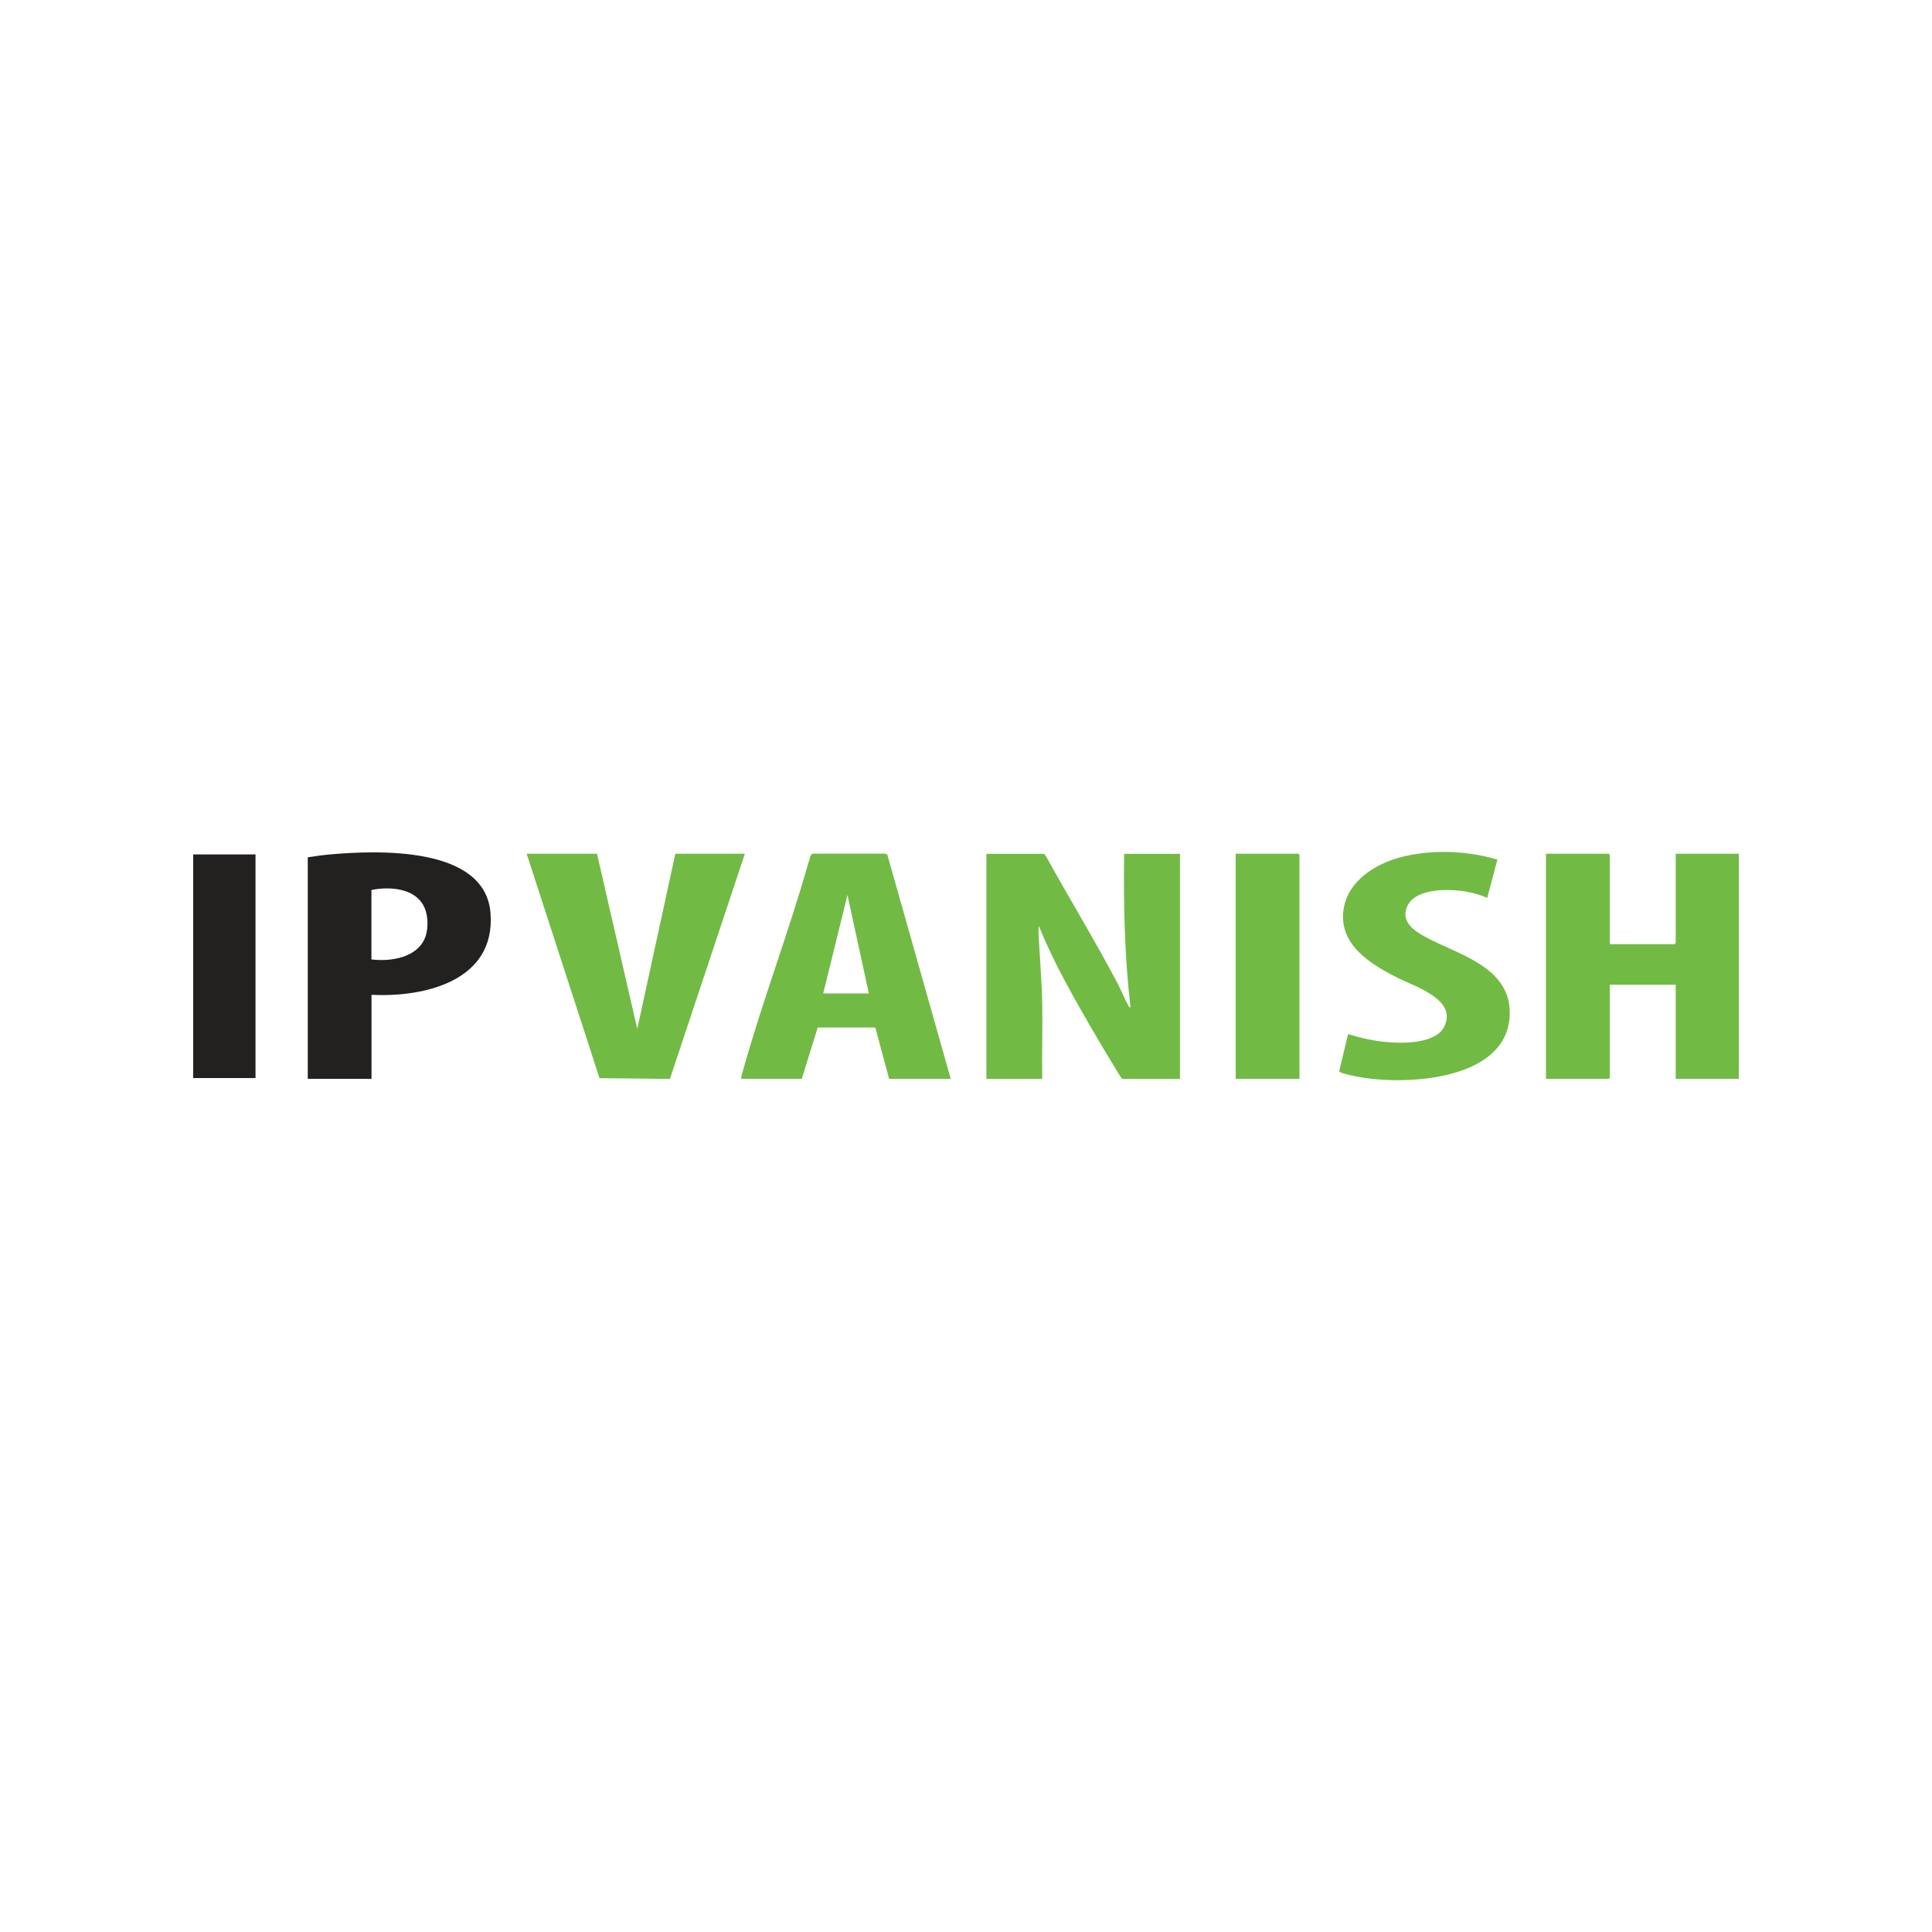
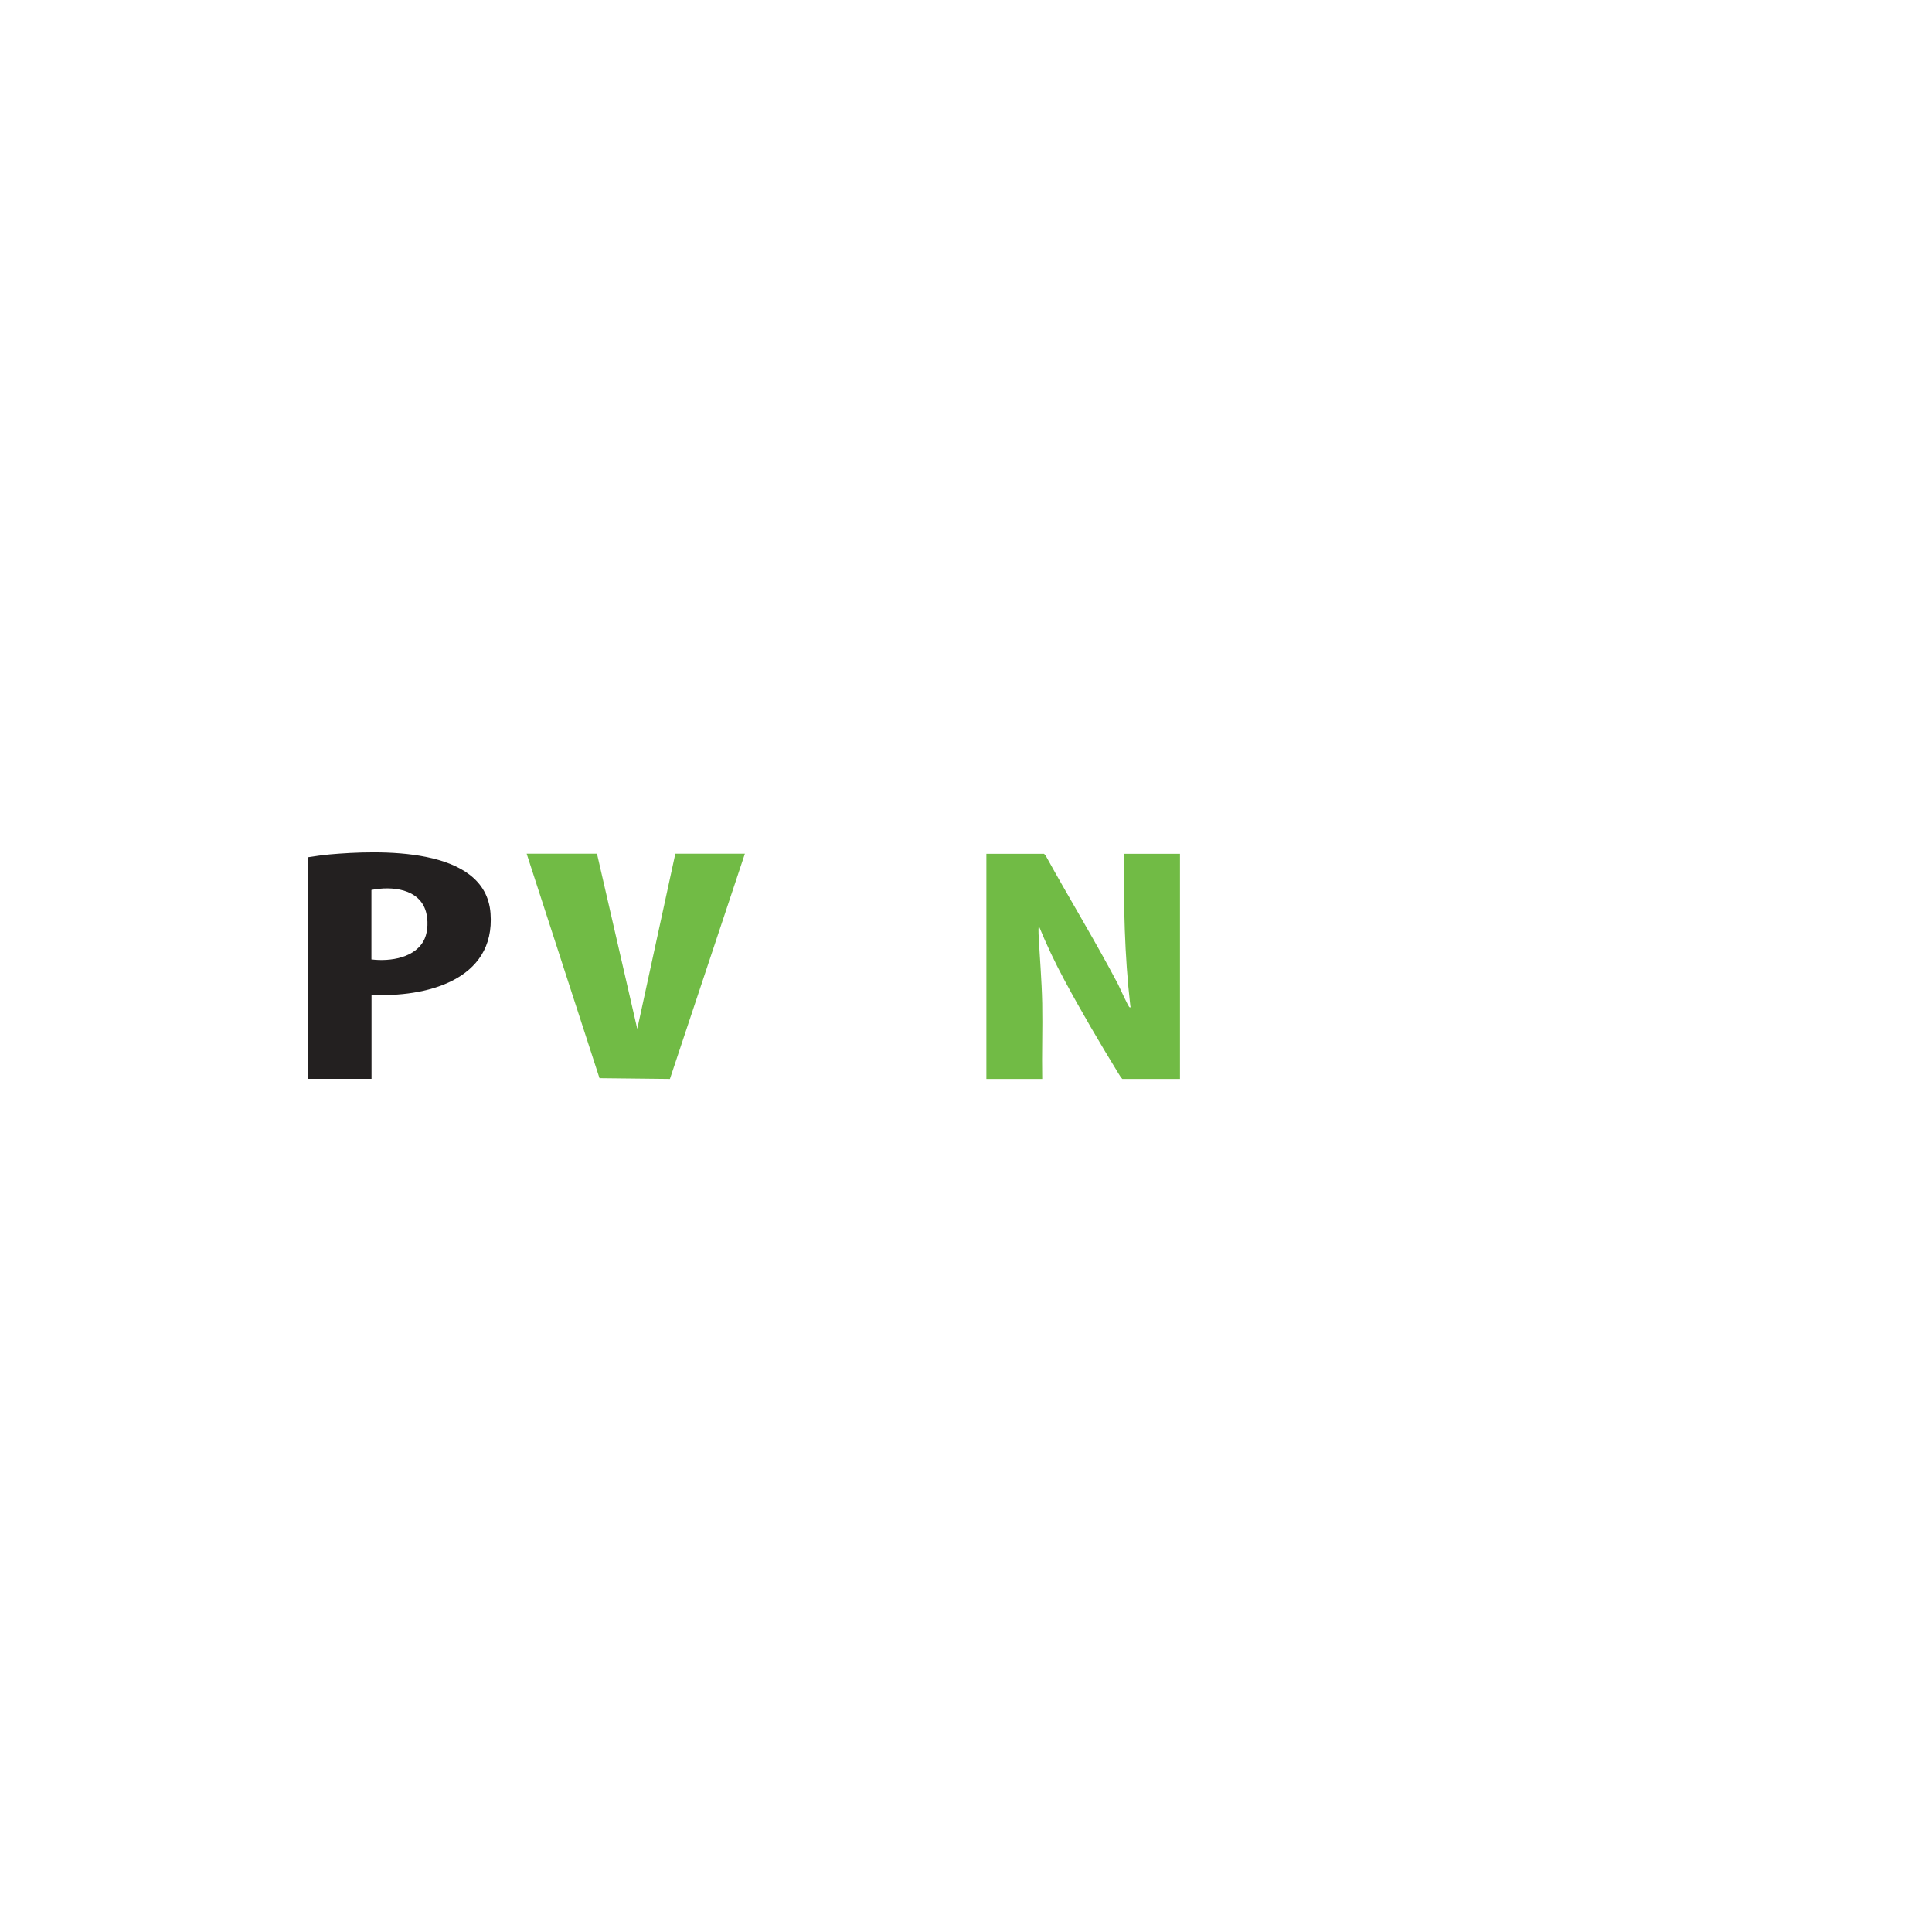
<svg xmlns="http://www.w3.org/2000/svg" id="Layer_1" version="1.1" viewBox="0 0 200 200">
  <defs>
    <style>
      .st0 {
        fill: #71bb45;
      }

      .st1 {
        fill: #232020;
      }
    </style>
  </defs>
-   <path class="st0" d="M180,111.68h-6.53v-9.74h-6.83v9.63s-.1.11-.11.11h-6.49v-23.3h6.49s.11.1.11.11v9.25h6.72s.11-.1.11-.11v-9.25h6.53v23.3Z" />
  <path class="st0" d="M108.07,88.38l.18.2c2.45,4.45,5.11,8.79,7.48,13.29.16.31,1.07,2.36,1.2,2.4.18.06.08-.08.08-.15-.6-5.23-.71-10.47-.64-15.73h5.78v23.3h-5.97c-.18-.18-.29-.41-.43-.62-1.88-3.07-3.85-6.42-5.55-9.59-.98-1.82-1.87-3.69-2.65-5.6-.06,0-.05.69-.04.79.12,2.39.33,4.79.38,7.19.05,2.61-.05,5.22,0,7.83h-5.78v-23.3h5.97Z" />
-   <path class="st0" d="M98.42,111.68h-6.38l-1.43-5.31h-5.96s-1.65,5.31-1.65,5.31h-6.27c0-.23.07-.44.13-.66,2.02-7.3,4.77-14.43,6.83-21.73.17-.28.12-.91.5-.92h7.44s.22.08.22.08l6.57,23.23ZM89.94,102.84l-2.21-10.19-2.51,10.19h4.73Z" />
  <polygon class="st0" points="61.8 88.38 65.97 106.51 69.91 88.38 77.11 88.38 69.35 111.69 62.06 111.61 54.52 88.38 61.8 88.38" />
  <path class="st1" d="M38.46,102.99v8.69h-6.6v-22.93c.75-.12,1.53-.23,2.29-.3,4.92-.43,16.11-.9,16.63,6.1s-6.84,8.71-12.31,8.43ZM38.46,99.32c1.95.24,4.64-.16,5.51-2.17.34-.79.36-1.92.13-2.75-.67-2.42-3.56-2.69-5.65-2.27v7.19Z" />
-   <path class="st0" d="M155.01,88.98l-1.05,3.97c-.91-.4-1.9-.64-2.89-.75-1.63-.18-4.7-.13-5.43,1.7-.61,1.52.71,2.42,1.86,3.06,3.27,1.81,8.79,3.04,8.79,7.87,0,7.09-10.9,7.59-15.86,6.61-.32-.06-1.51-.31-1.71-.46-.08-.06-.09-.12-.06-.2l.89-3.73c1.28.39,2.6.7,3.94.82,1.7.16,5.16.2,6.03-1.62,1.31-2.73-2.85-4.05-4.6-4.91-2.92-1.44-6.48-3.52-5.81-7.35.49-2.79,3.2-4.51,5.74-5.21,3.2-.88,6.98-.74,10.15.2Z" />
-   <path class="st0" d="M134.52,111.68h-6.6v-23.3h6.49s.11.1.11.11v23.19Z" />
-   <rect class="st1" x="20" y="88.45" width="6.45" height="23.15" />
</svg>